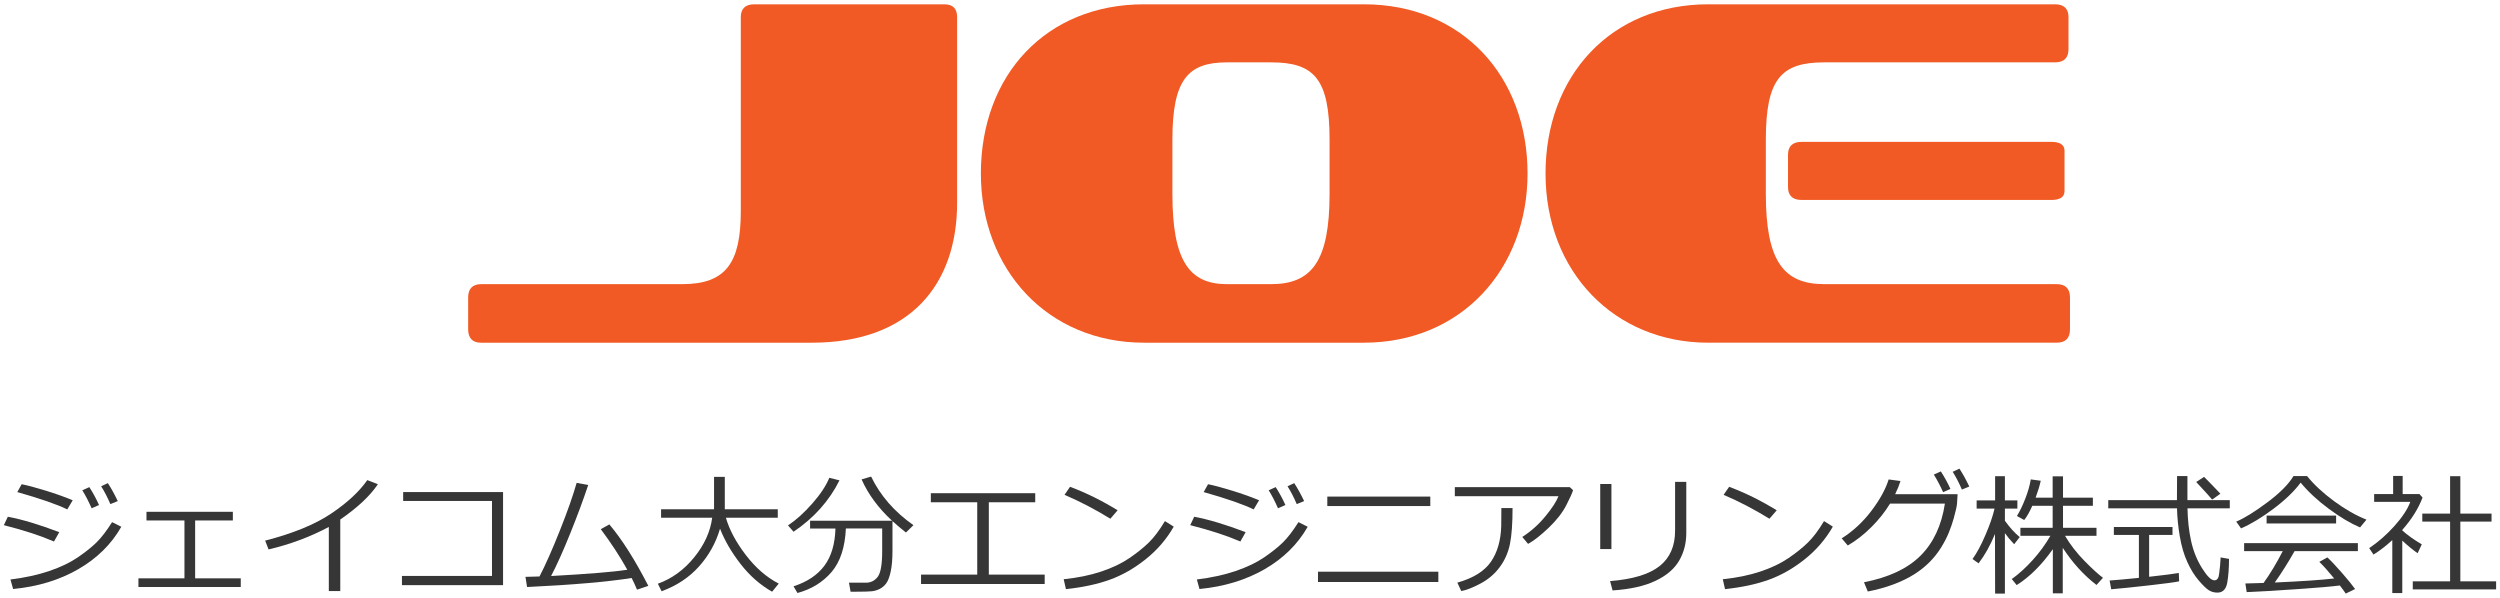
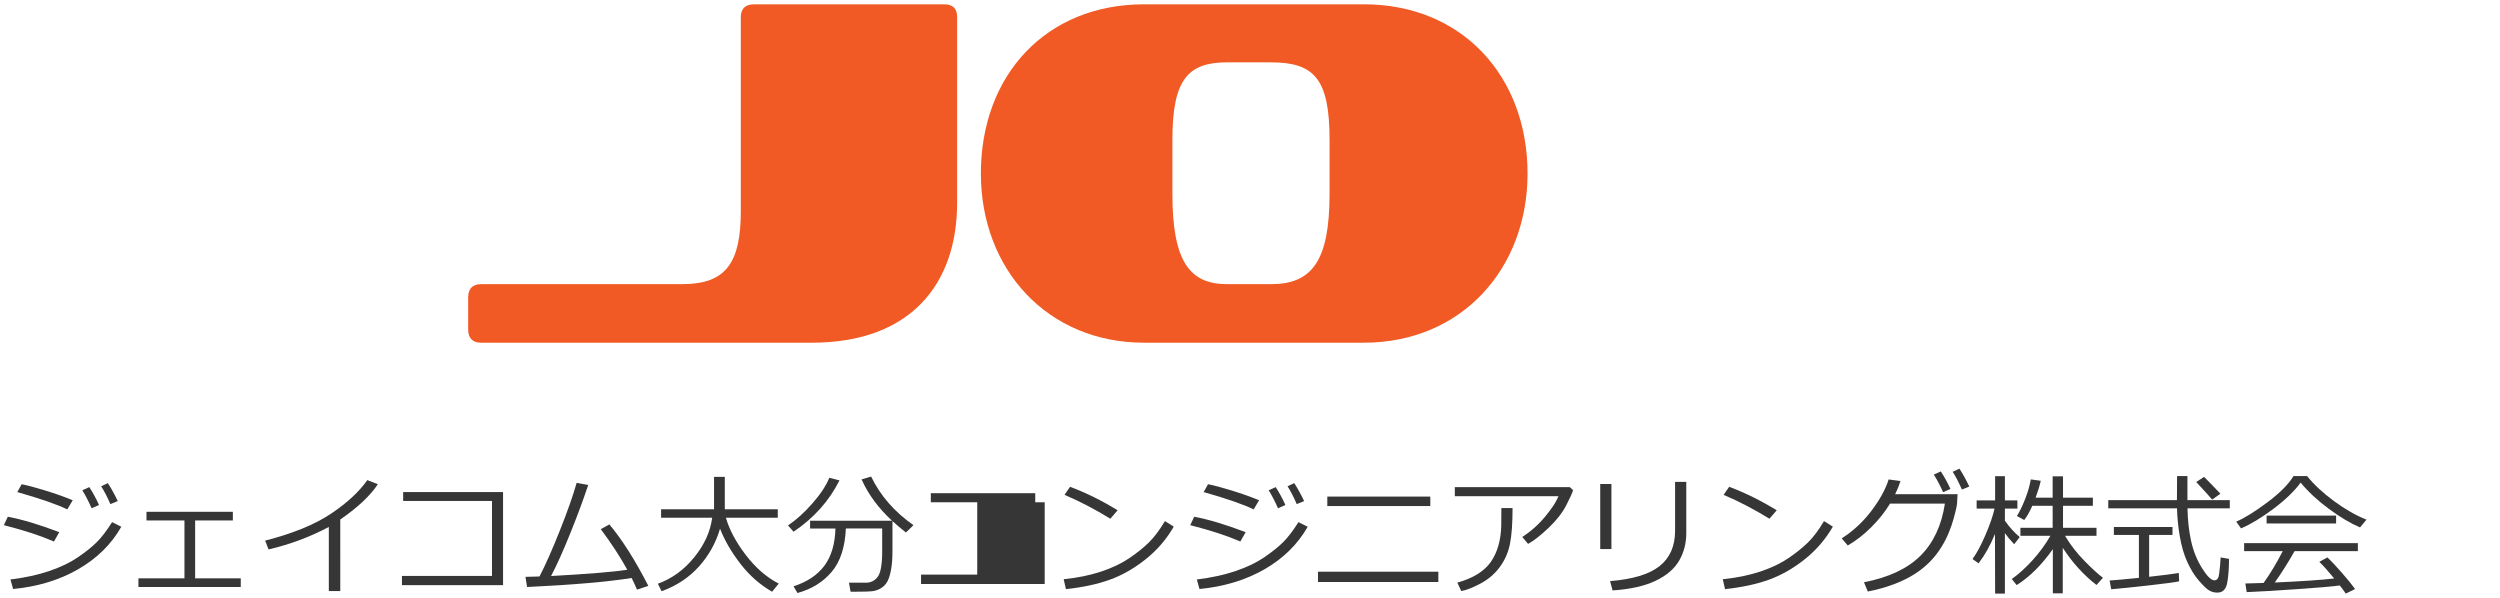
<svg xmlns="http://www.w3.org/2000/svg" version="1.1" id="レイヤー_1" x="0px" y="0px" width="682.75px" height="163.225px" viewBox="0 0 682.75 163.225" enable-background="new 0 0 682.75 163.225" xml:space="preserve">
  <g>
    <path fill="#F15A24" d="M131.375,93.592c-2.305,0-3.522-1.22-3.522-3.658V81.26c0-2.438,1.219-3.657,3.522-3.657h54.947   c11.925,0,15.989-5.827,15.989-19.921V4.7c0-2.304,1.222-3.523,3.659-3.523h51.899c2.438,0,3.521,1.221,3.521,3.523v50.679   c0,22.225-12.737,38.215-39.703,38.215h-90.313V93.592z" />
    <path fill="#F15A24" d="M312.457,93.592c-26.422,0-44.58-20.056-44.58-46.207c0-26.832,17.75-46.21,44.58-46.21h59.998   c26.966,0,44.717,19.784,44.717,46.21c0,26.018-18.021,46.207-44.717,46.207H312.457z M363.104,38.168   c0-16.665-4.2-21.138-15.989-21.138h-12.026c-10.705,0-14.905,4.742-14.905,21.138v14.771c0,18.294,4.606,24.663,14.905,24.663   h12.026c11.111,0,15.989-6.233,15.989-24.663V38.168z" />
-     <path fill="#F15A24" d="M466.529,93.592c-25.608,0-44.444-19.377-44.444-46.207c0-26.561,17.75-46.21,44.444-46.21h94.722   c2.438,0,3.657,1.222,3.657,3.524v8.672c0,2.438-1.22,3.659-3.657,3.659h-63.012c-11.789,0-15.99,4.473-15.99,21.138v14.771   c0,18.43,4.879,24.663,15.99,24.663h63.416c2.438,0,3.659,1.22,3.659,3.657v8.674c0,2.438-1.221,3.658-3.659,3.658H466.529z    M491.966,54.604c-2.439,0-3.659-1.221-3.659-3.524v-8.807c0-2.303,1.22-3.523,3.659-3.523h68.335c2.302,0,3.521,0.813,3.521,2.438   v10.977c0,1.627-1.22,2.44-3.521,2.44L491.966,54.604L491.966,54.604z" />
  </g>
  <g>
    <path fill="#363636" d="M16.184,145.337l-1.44,2.55c-3.646-1.582-8.209-3.07-13.693-4.466l1.09-2.303   C6.1,141.869,10.782,143.275,16.184,145.337z M33.129,143.861c-2.719,4.781-6.647,8.647-11.786,11.602s-11.06,4.752-17.763,5.396   l-0.722-2.603c3.984-0.491,7.523-1.266,10.617-2.319c3.094-1.055,5.689-2.3,7.787-3.735c2.098-1.435,3.803-2.798,5.115-4.087   c1.312-1.289,2.725-3.129,4.235-5.52L33.129,143.861z M19.858,136.619l-1.477,2.496c-2.918-1.406-7.471-2.982-13.658-4.729   l1.195-2.146c1.651,0.328,3.847,0.914,6.583,1.758C15.237,134.844,17.69,135.716,19.858,136.619z M27.047,137.919l-2.021,0.896   c-0.844-1.91-1.692-3.551-2.549-4.922l1.916-0.861C25.401,134.591,26.286,136.22,27.047,137.919z M32.163,136.847l-2.021,0.825   c-0.797-1.862-1.635-3.485-2.514-4.868l1.828-0.861C30.405,133.408,31.307,135.042,32.163,136.847z" />
    <path fill="#363636" d="M65.754,160.314H37.805v-2.373h12.568v-15.803H40.002v-2.373h23.59v2.373h-10.3v15.803h12.463   L65.754,160.314L65.754,160.314z" />
    <path fill="#363636" d="M92.93,161.421h-3.129v-17.508c-5.146,2.73-10.629,4.775-16.453,6.135l-0.932-2.407   c7.604-1.957,13.604-4.412,18-7.365c4.395-2.953,7.692-6.006,9.896-9.158l2.883,1.125c-2.133,3.188-5.555,6.398-10.266,9.633   L92.93,161.421L92.93,161.421z" />
    <path fill="#363636" d="M137.385,159.804H109.77v-2.515h24.592v-20.479h-24.258v-2.426h27.281V159.804z" />
    <path fill="#363636" d="M172.506,157.853c-6.656,1.055-16.178,1.875-28.564,2.461l-0.438-2.777   c1.031-0.012,2.309-0.047,3.832-0.104c1.604-3.082,3.454-7.251,5.546-12.508c2.092-5.256,3.624-9.605,4.597-13.052l3.164,0.58   c-1.324,3.974-2.956,8.367-4.896,13.185c-1.94,4.816-3.688,8.707-5.247,11.672c10.207-0.563,17.145-1.131,20.813-1.705   c-1.979-3.586-4.395-7.283-7.242-11.092l2.339-1.302c3.444,4.078,6.995,9.675,10.651,16.787l-3.094,1.037   C173.508,159.933,173.022,158.873,172.506,157.853z" />
    <path fill="#363636" d="M212.672,159.382l-1.812,2.216c-3.27-1.863-6.141-4.39-8.612-7.576c-2.473-3.188-4.343-6.398-5.607-9.633   c-1.137,3.866-3.05,7.304-5.739,10.31c-2.688,3.006-6.097,5.265-10.222,6.776l-1.02-2.058c3.844-1.383,7.153-3.788,9.932-7.216   s4.412-7.028,4.904-10.802H180.54v-2.32h14.467v-8.842h2.936v8.842h14.468v2.32h-14.168c0.961,3.305,2.776,6.7,5.448,10.187   C206.363,155.073,209.356,157.671,212.672,159.382z" />
    <path fill="#363636" d="M216.715,145.214l-1.512-1.723c2.227-1.488,4.443-3.489,6.652-6.003s3.753-4.849,4.632-7.005l2.777,0.703   C226.454,136.8,222.27,141.476,216.715,145.214z M217.788,161.949l-1.072-1.828c3.727-1.207,6.536-3.082,8.429-5.625   c1.894-2.543,2.897-5.93,3.016-10.16h-6.927v-2.127h22.377c-3.75-3.479-6.521-7.242-8.313-11.285l2.602-0.772   c2.531,5.227,6.388,9.65,11.566,13.271l-2.057,2.005c-1.324-1.044-2.55-2.08-3.675-3.111v8.156c0,2.227-0.157,4.084-0.475,5.571   c-0.317,1.488-0.721,2.569-1.213,3.243s-1.084,1.188-1.775,1.538c-0.69,0.351-1.412,0.568-2.162,0.65s-2.221,0.123-4.412,0.123   h-1.405l-0.439-2.461h4.623c1.336,0,2.411-0.533,3.227-1.601c0.814-1.066,1.222-3.41,1.222-7.031v-6.17h-9.914   c-0.234,5.146-1.538,9.105-3.911,11.884C224.725,158.996,221.62,160.906,217.788,161.949z" />
-     <path fill="#363636" d="M285.305,159.488h-33.768v-2.566h15.346v-19.758h-12.674v-2.479h28.512v2.479h-12.674v19.758h15.258   V159.488z" />
+     <path fill="#363636" d="M285.305,159.488h-33.768v-2.566h15.346v-19.758h-12.674v-2.479h28.512v2.479h-12.674h15.258   V159.488z" />
    <path fill="#363636" d="M320.549,143.826c-1.97,3.435-4.523,6.401-7.664,8.903c-3.142,2.502-6.407,4.365-9.8,5.59   c-3.394,1.225-7.386,2.083-11.979,2.575l-0.614-2.707c3.819-0.388,7.241-1.087,10.266-2.102c3.023-1.014,5.587-2.237,7.689-3.674   c2.104-1.436,3.876-2.858,5.317-4.271c1.44-1.412,2.899-3.354,4.377-5.827L320.549,143.826z M305.221,139.361l-1.986,2.303   c-4.184-2.578-8.354-4.752-12.516-6.521l1.512-2.197C296.614,134.585,300.944,136.724,305.221,139.361z" />
    <path fill="#363636" d="M340.184,145.337l-1.441,2.55c-3.645-1.582-8.209-3.07-13.692-4.466l1.09-2.303   C330.1,141.869,334.781,143.275,340.184,145.337z M357.129,143.861c-2.72,4.781-6.647,8.647-11.786,11.602   c-5.14,2.954-11.061,4.752-17.764,5.396l-0.721-2.603c3.984-0.491,7.523-1.266,10.617-2.319c3.094-1.055,5.688-2.3,7.787-3.735   c2.098-1.435,3.803-2.798,5.115-4.087c1.312-1.289,2.725-3.129,4.235-5.52L357.129,143.861z M343.858,136.619l-1.477,2.496   c-2.918-1.406-7.472-2.982-13.658-4.729l1.195-2.146c1.651,0.328,3.847,0.914,6.583,1.758   C339.237,134.844,341.69,135.716,343.858,136.619z M351.047,137.919l-2.021,0.896c-0.844-1.91-1.693-3.551-2.549-4.922l1.916-0.861   C349.401,134.591,350.285,136.22,351.047,137.919z M356.162,136.847l-2.021,0.825c-0.797-1.862-1.635-3.485-2.514-4.868   l1.827-0.861C354.405,133.408,355.307,135.042,356.162,136.847z" />
    <path fill="#363636" d="M392.813,158.943h-32.871v-2.813h32.871V158.943z M390.615,138.201H362.49v-2.584h28.125V138.201z" />
    <path fill="#363636" d="M429.604,133.859c-0.199,0.738-0.823,2.124-1.872,4.157c-1.049,2.032-2.651,4.078-4.808,6.135   c-2.157,2.057-4.025,3.519-5.607,4.386l-1.582-1.897c2.367-1.523,4.468-3.398,6.302-5.625c1.834-2.228,3.026-4.062,3.577-5.502   h-28.301v-2.479h31.395L429.604,133.859z M413.08,138.746c0,4.195-0.236,7.465-0.712,9.81c-0.475,2.344-1.402,4.449-2.786,6.318   c-1.383,1.869-3.135,3.366-5.256,4.491s-3.873,1.812-5.256,2.057l-1.072-2.303c4.349-1.229,7.406-3.132,9.177-5.704   c1.77-2.571,2.707-5.839,2.813-9.8l0.035-4.869H413.08L413.08,138.746z" />
    <path fill="#363636" d="M440.08,149.943h-3.059v-17.754h3.059V149.943z M460.524,145.619c0,2.754-0.65,5.253-1.951,7.497   s-3.454,4.081-6.46,5.511c-3.006,1.431-6.911,2.304-11.716,2.619l-0.686-2.549c6.188-0.492,10.692-1.857,13.518-4.096   c2.825-2.239,4.236-5.461,4.236-9.668v-13.343h3.059V145.619z" />
    <path fill="#363636" d="M500.549,143.826c-1.97,3.435-4.523,6.401-7.664,8.903c-3.142,2.502-6.407,4.365-9.8,5.59   c-3.394,1.225-7.387,2.083-11.979,2.575l-0.615-2.707c3.82-0.388,7.242-1.087,10.267-2.102c3.023-1.014,5.587-2.237,7.689-3.674   c2.104-1.436,3.876-2.858,5.317-4.271c1.44-1.412,2.899-3.354,4.377-5.827L500.549,143.826z M485.221,139.361l-1.986,2.303   c-4.184-2.578-8.354-4.752-12.516-6.521l1.512-2.197C476.614,134.585,480.944,136.724,485.221,139.361z" />
    <path fill="#363636" d="M519.024,131.363c-0.34,1.113-0.826,2.314-1.459,3.604h17.051l-0.141,2.442   c-0.035,0.703-0.334,2.068-0.896,4.096c-0.362,1.302-0.812,2.607-1.345,3.921c-0.533,1.313-1.232,2.672-2.101,4.077   c-0.868,1.406-1.913,2.73-3.139,3.974c-1.225,1.243-2.65,2.376-4.279,3.4c-1.629,1.025-3.514,1.938-5.651,2.733   s-4.462,1.441-6.97,1.934l-1.037-2.53c6.762-1.313,11.909-3.732,15.441-7.261c3.533-3.527,5.752-8.268,6.653-14.221h-14.977   c-1.383,2.273-3.098,4.427-5.143,6.46s-4.181,3.694-6.406,4.983l-1.652-1.951c3.104-1.969,5.813-4.479,8.121-7.532   c2.308-3.053,3.873-5.903,4.692-8.552L519.024,131.363z M532.664,133.525l-2.004,0.896c-0.762-1.723-1.604-3.327-2.53-4.815   l1.916-0.861C531.076,130.349,531.949,131.943,532.664,133.525z M537.815,132.875l-2.021,0.826   c-0.785-1.828-1.623-3.445-2.515-4.852l1.847-0.861C536.051,129.417,536.948,131.046,537.815,132.875z" />
    <path fill="#363636" d="M544.828,145.83c-1.276,3.117-2.771,5.789-4.481,8.017l-1.652-1.179c1.125-1.535,2.291-3.696,3.498-6.485   s2.045-5.215,2.514-7.277h-4.887v-2.25h5.045v-6.609h2.672v6.609h3.41v2.25h-3.41v3.305c1.289,1.816,2.638,3.306,4.043,4.465   l-1.512,1.951c-0.973-1.008-1.815-2.016-2.531-3.022v16.506h-2.672L544.828,145.83z M550.752,159.787l-1.336-1.651   c1.909-1.359,3.813-3.089,5.713-5.187c1.898-2.098,3.51-4.307,4.834-6.627h-8.191v-2.18h8.807v-6.013h-5.555   c-0.762,1.711-1.5,3.007-2.215,3.886l-1.986-1.09c0.785-1.267,1.55-2.856,2.294-4.772s1.239-3.659,1.485-5.229l2.725,0.369   c-0.28,1.324-0.75,2.865-1.405,4.623h4.657v-5.836h2.83v5.836h8.156v2.215h-8.156v6.013h9.142v2.18h-8.597   c1.478,2.484,3.265,4.787,5.361,6.908s3.768,3.645,5.01,4.57l-1.774,1.95c-3.48-2.672-6.552-6.053-9.211-10.143v12.428h-2.707   v-12.059C557.549,154.326,554.256,157.595,550.752,159.787z" />
    <path fill="#363636" d="M575.766,138.833v-2.25h18.756l0.035-6.574h2.83v6.574h11.565v2.25h-11.549   c0.06,3.188,0.384,6.145,0.977,8.868c0.592,2.724,1.585,5.203,2.979,7.437c1.394,2.232,2.525,3.349,3.394,3.349   c0.75,0,1.184-0.615,1.301-1.846l0.246-2.162c0.069-0.773,0.123-1.523,0.157-2.25l2.285,0.403c0,2.462-0.158,4.611-0.475,6.451   c-0.317,1.84-1.219,2.761-2.707,2.761c-0.891,0-1.682-0.227-2.373-0.678s-1.608-1.345-2.751-2.681s-2.168-2.997-3.076-4.983   c-0.908-1.985-1.591-4.304-2.048-6.952c-0.457-2.647-0.715-5.221-0.772-7.717H575.766z M576.574,160.929l-0.438-2.392   c1.897-0.129,4.563-0.369,7.998-0.721v-11.726h-6.838v-2.161h16.014v2.161h-6.381v11.427c4.02-0.445,6.721-0.791,8.104-1.037   l0.088,2.285c-1.043,0.233-3.768,0.601-8.174,1.099S579.082,160.719,576.574,160.929z M604.137,136.443   c-0.316-0.435-1.771-2.039-4.359-4.816l2.162-1.389c1.008,0.996,2.49,2.525,4.447,4.588L604.137,136.443z" />
    <path fill="#363636" d="M644.531,144.037c-2.578-1.09-5.414-2.776-8.508-5.063s-5.666-4.677-7.717-7.172   c-1.734,2.354-4.207,4.736-7.418,7.146s-6.164,4.192-8.859,5.354l-1.317-1.847c2.227-0.938,5.054-2.687,8.48-5.247   c3.427-2.56,5.815-4.96,7.163-7.197h3.709c1.863,2.319,4.318,4.603,7.365,6.847s6,3.929,8.858,5.054L644.531,144.037z    M613.576,161.703l-0.369-2.354c1.255-0.023,2.912-0.07,4.976-0.142c1.815-2.53,3.563-5.432,5.238-8.701h-10.548v-2.18h31.062v2.18   h-17.279c-1.758,3.105-3.563,5.966-5.414,8.578c7.336-0.328,12.744-0.696,16.226-1.106c-1.677-2.039-3.029-3.551-4.062-4.535   l2.197-1.213c0.984,0.901,2.294,2.288,3.929,4.157c1.635,1.868,2.852,3.359,3.647,4.474l-2.549,1.248   c-0.388-0.586-0.927-1.324-1.617-2.215c-2.25,0.293-6.261,0.636-12.032,1.027C621.209,161.313,616.74,161.574,613.576,161.703z    M619.008,142.964v-2.161h18.983v2.161H619.008z" />
-     <path fill="#363636" d="M653.338,161.966V147.5c-1.711,1.582-3.422,2.9-5.134,3.955l-1.178-1.758   c2.474-1.664,4.775-3.686,6.908-6.064c2.133-2.378,3.574-4.569,4.324-6.573h-9.879v-2.127h5.186v-4.957h2.603v4.957h4.588   l0.844,0.948c-1.113,2.966-2.959,5.912-5.537,8.843v0.141c1.418,1.277,3.193,2.543,5.326,3.797l-1.144,2.426   c-1.487-1.065-2.883-2.215-4.184-3.444v14.326h-2.724V161.966z M658.928,160.964v-2.196h10.194v-16.313h-7.594v-2.197h7.594   v-10.213h2.796v10.213h8.524v2.197h-8.524v16.313h9.772v2.196H658.928z" />
  </g>
</svg>